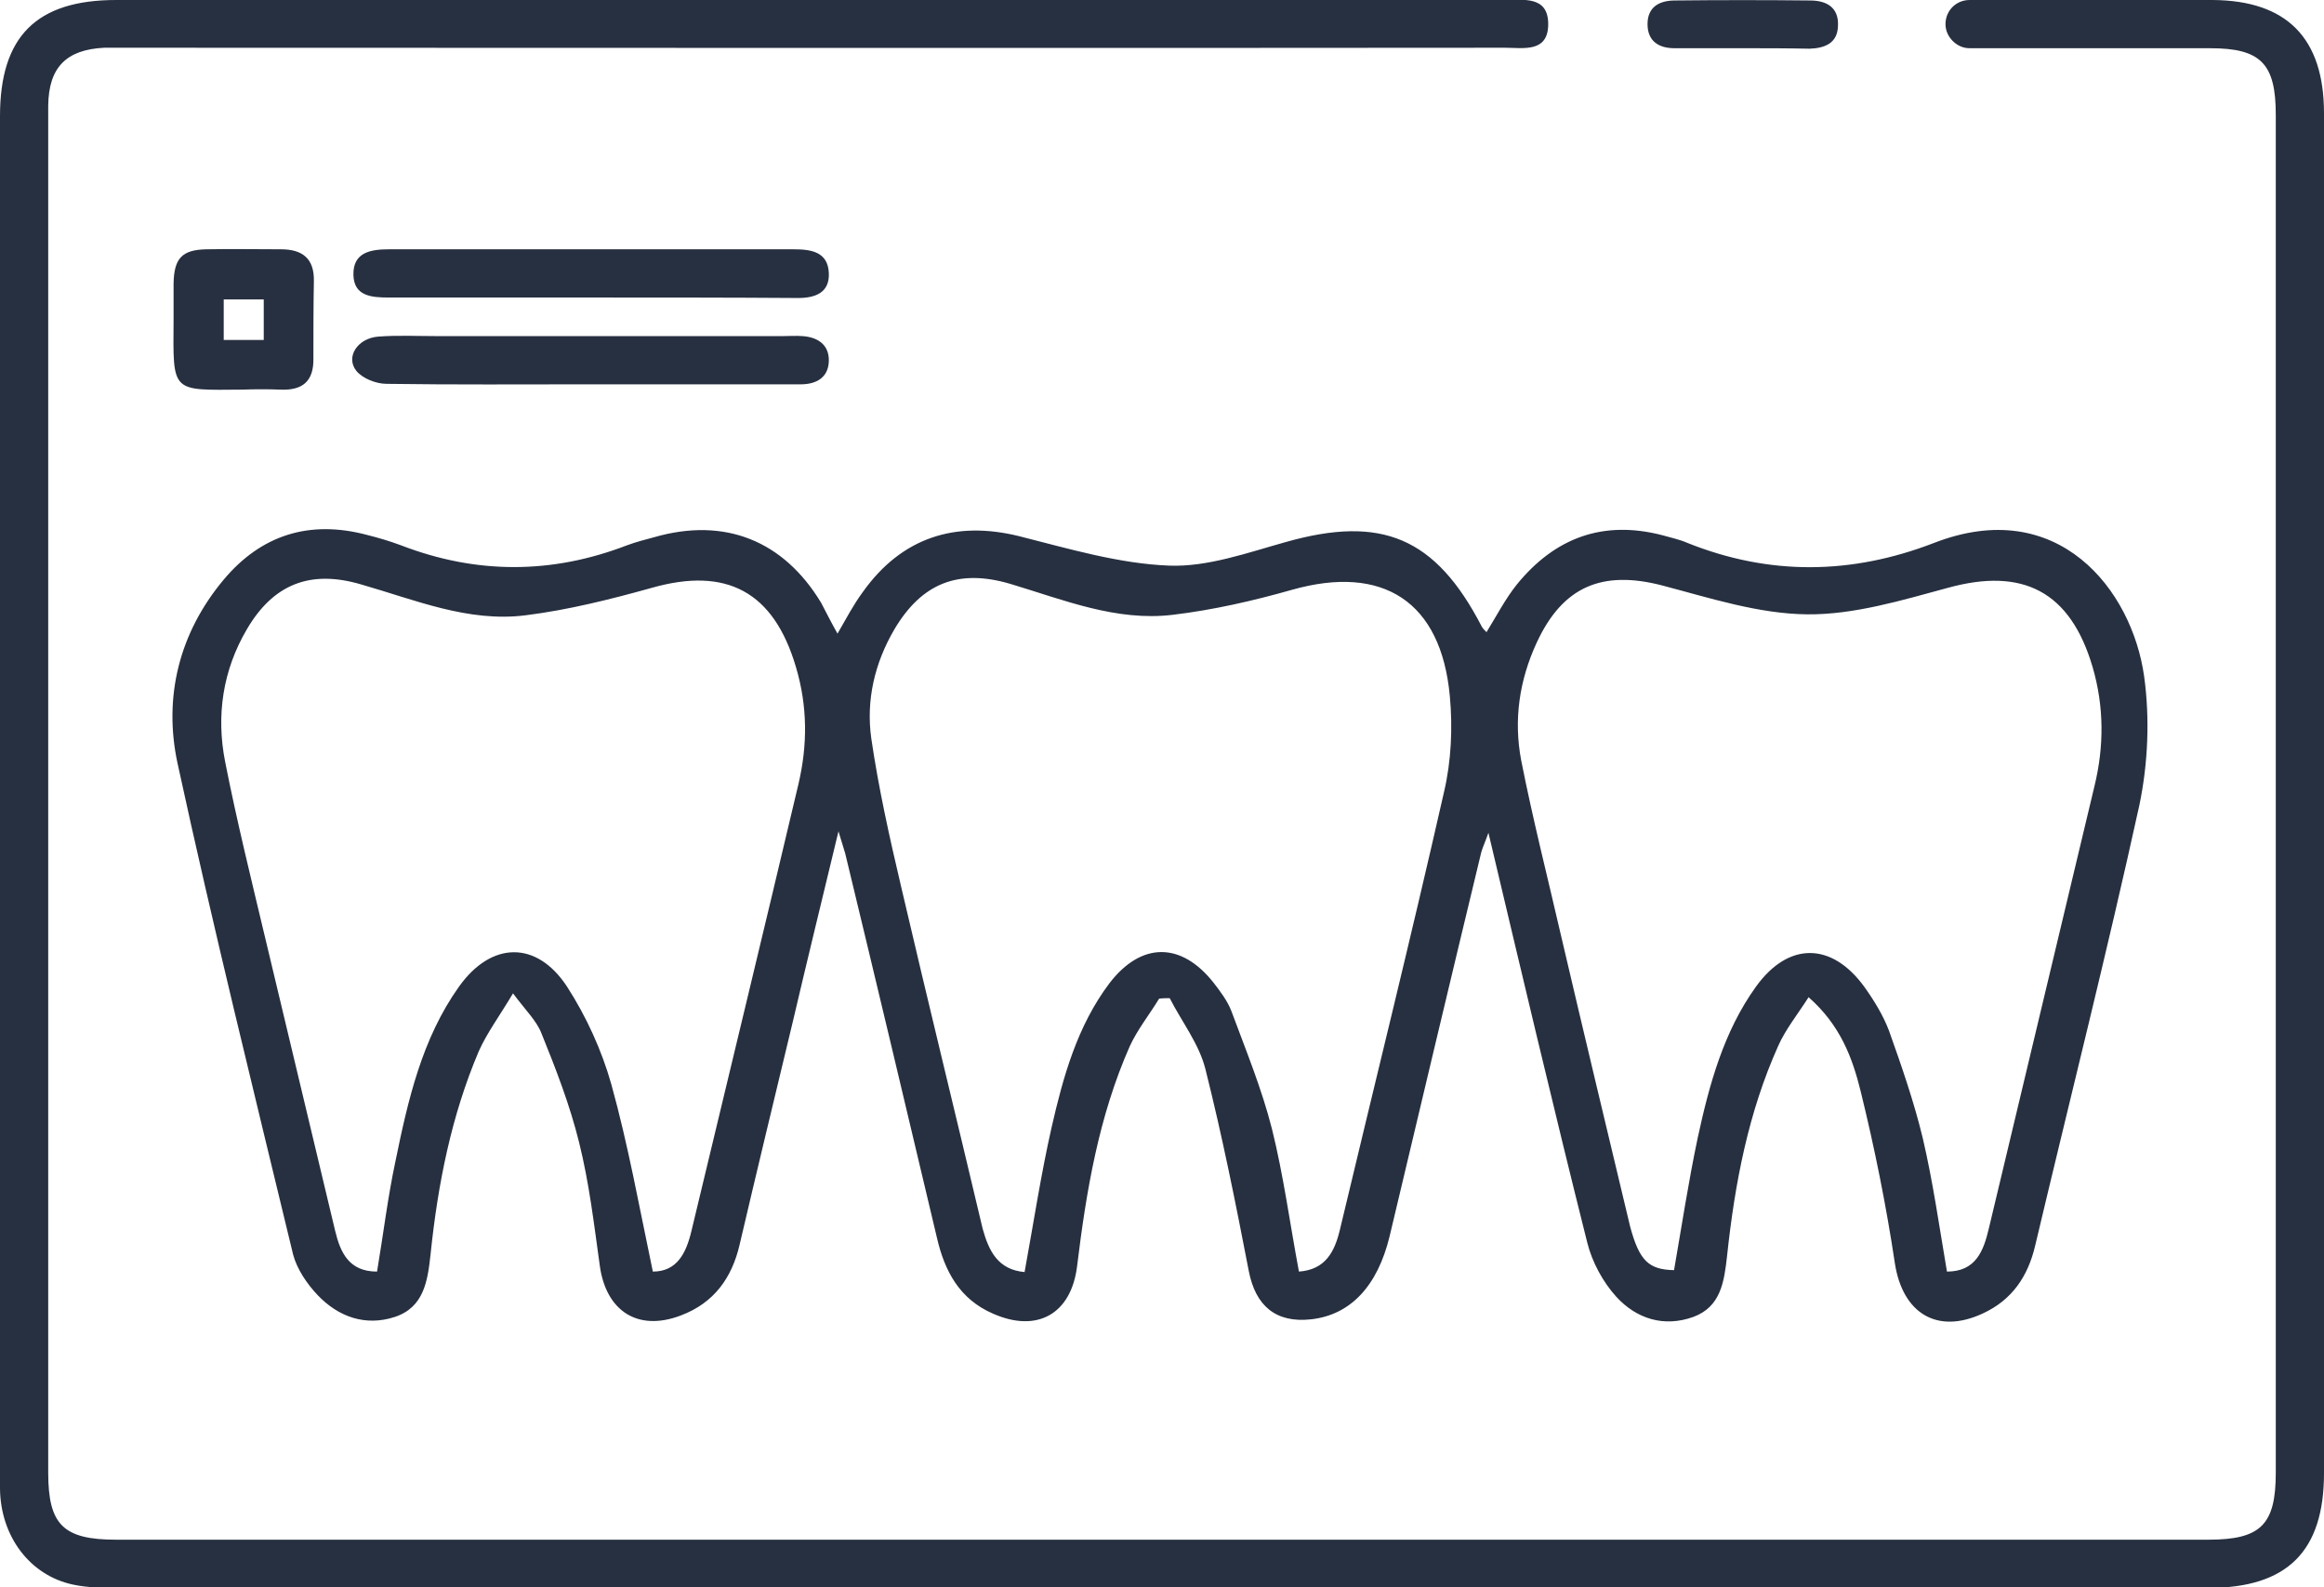
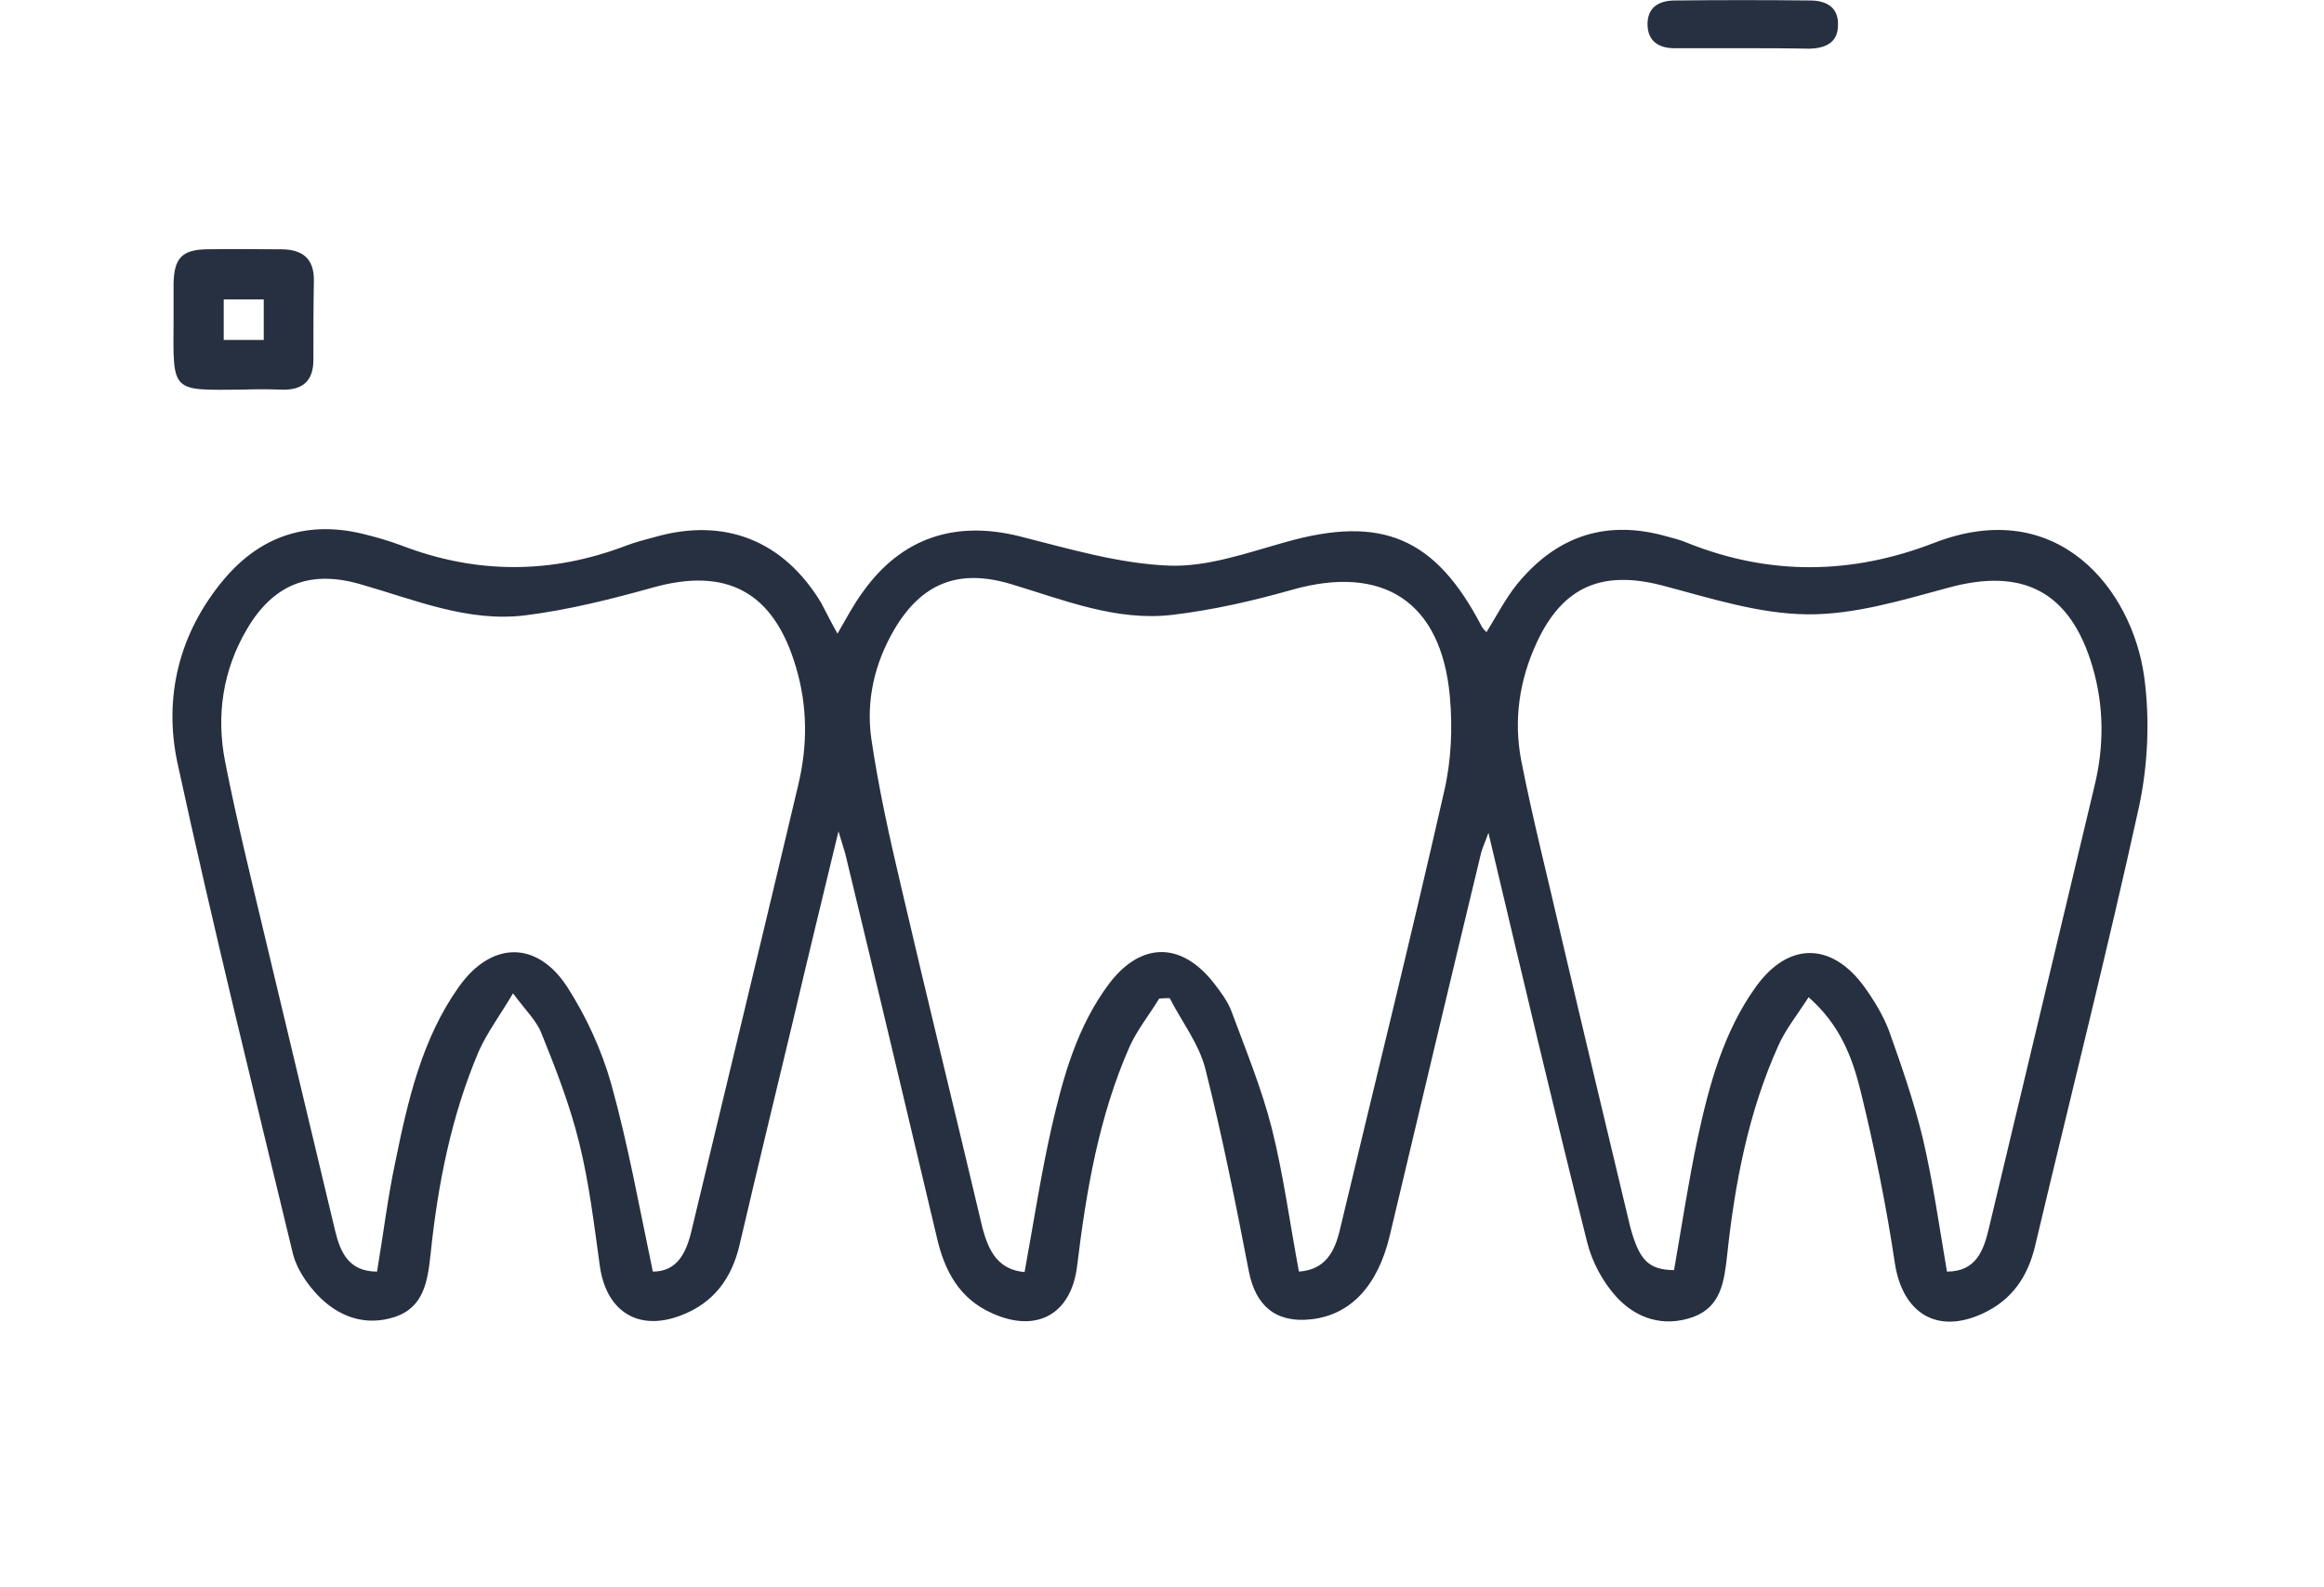
<svg xmlns="http://www.w3.org/2000/svg" version="1.1" id="Слой_1" x="0px" y="0px" viewBox="0 0 482 329.2" enable-background="new 0 0 482 329.2" xml:space="preserve">
  <g>
    <path fill="#273040" d="M173.7,131.4c1.8-3.1,3.3-6,5.3-8.7c8-11.2,19.1-14.8,32.4-11.5c10.3,2.6,20.7,5.7,31.1,6.1   c8,0.3,16.3-2.7,24.2-4.9c19.8-5.6,31-1,40.6,17.5c0.2,0.4,0.6,0.8,1,1.2c2.1-3.4,3.9-6.9,6.3-9.9c7.9-9.7,17.9-13.4,30.2-10.2   c1.8,0.5,3.6,0.9,5.2,1.6c17,6.8,34,6.6,51.1,0c25.7-10,41.1,9.7,43.6,27.7c1.2,8.7,0.8,18.1-1,26.7c-6.7,30.5-14.4,60.9-21.6,91.3   c-1.5,6.4-4.8,11.3-10.9,14.1c-9.5,4.4-16.6-0.1-18.2-10.4c-1.8-12-4.2-23.9-7.1-35.7c-1.7-6.9-4.2-13.7-10.8-19.5   c-2.3,3.6-4.8,6.7-6.3,10.1c-6.2,13.8-9,28.5-10.6,43.5c-0.6,5.4-1.3,10.6-7,12.7c-6.1,2.2-11.8,0.4-16-4.2c-2.8-3.1-5-7.2-6-11.2   c-7-27.9-13.6-55.9-20.5-85c-0.7,2-1.2,3-1.5,4.1c-6.4,26.5-12.7,53.1-19,79.6c-2.5,10.3-8.1,16.3-16.3,17.2   c-7.3,0.8-11.5-2.8-12.9-10c-2.7-14-5.5-28-9-41.9c-1.3-5.2-4.9-9.8-7.4-14.7c-0.7,0-1.5,0-2.2,0.1c-2,3.3-4.5,6.4-6.1,9.9   c-6.4,14.5-9,29.9-10.9,45.5c-1.2,10-8.3,14-17.5,9.9c-6.9-3-10-8.8-11.6-15.8c-6.3-26.6-12.6-53.1-19-79.6   c-0.3-1.1-0.7-2.2-1.4-4.6c-3.4,14.1-6.5,26.8-9.5,39.6c-3.7,15.4-7.4,30.7-11,46.1c-1.6,6.9-5.3,12.1-12.2,14.7   c-8.9,3.4-15.5-0.9-16.8-10.3c-1.2-8.6-2.2-17.2-4.3-25.6c-1.9-7.7-4.8-15.2-7.8-22.6c-1-2.6-3.3-4.8-5.9-8.3   c-2.8,4.7-5.4,8.2-7.1,12c-5.7,13.4-8.5,27.6-10,42.1c-0.6,5.6-1.4,11-7.4,13c-6.1,2-11.7,0-16-4.5c-2.2-2.3-4.3-5.4-5.1-8.4   c-8.2-34-16.6-67.9-24-102c-2.9-13.6,0.3-26.9,9.6-38c7.8-9.3,17.8-12.4,29.6-9.3c2.4,0.6,4.8,1.3,7.2,2.2c15.6,6,31.2,6,46.8,0   c1.9-0.7,3.8-1.2,5.7-1.7c14.6-4.2,26.8,0.7,34.6,13.6C171.4,127.1,172.4,129.1,173.7,131.4 M135.4,263.7c5,0,6.9-3.8,8-8.4   c7.4-30.9,14.9-61.8,22.2-92.7c1.9-8.1,1.9-16.1-0.5-24.2c-4.6-15.7-14.4-20.9-29.9-16.5c-8.6,2.4-17.4,4.6-26.2,5.7   c-11.9,1.5-22.9-3.2-34.1-6.4c-10.5-3.1-18.2-0.1-23.7,9.3c-5,8.5-6.4,17.9-4.5,27.5c2.4,12.2,5.4,24.3,8.3,36.5   c4.8,20.2,9.7,40.5,14.5,60.7c1.1,4.6,2.9,8.5,8.7,8.5c1.3-7.7,2.2-15.3,3.8-22.8c2.6-12.7,5.5-25.5,13.2-36.3   c6.7-9.4,16.1-9.6,22.4,0c4,6.2,7.2,13.2,9.2,20.3C130.3,237.5,132.6,250.4,135.4,263.7 M347.2,263.4c1.6-9.2,3-18.4,4.9-27.4   c2.4-11.1,5.4-22.1,12.1-31.4c6.7-9.3,15.7-9.3,22.5,0.1c2,2.8,3.9,5.9,5.1,9.1c2.6,7.3,5.2,14.8,7,22.3c2.1,9,3.4,18.2,5,27.6   c6,0,7.6-4.3,8.7-9c7.3-30.6,14.6-61.2,21.9-91.7c2-8.2,2-16.5-0.4-24.7c-4.6-15.6-14.4-20.7-30-16.4c-9.6,2.6-19.5,5.6-29.2,5.5   c-10.1-0.1-20.2-3.4-30.1-6c-12.4-3.2-20.6,0.2-26,11.9c-3.6,7.8-4.8,16-3.2,24.4c2.4,12.2,5.5,24.3,8.3,36.5   c4.7,20.1,9.5,40.1,14.3,60.2C340,261.4,341.9,263.3,347.2,263.4 M212.5,263.8c1.9-10.4,3.4-20.3,5.6-30c2.4-10.5,5.3-21,12-29.9   c6.6-8.6,14.9-8.6,21.6-0.1c1.4,1.8,2.9,3.8,3.7,5.9c3,8.1,6.3,16.1,8.4,24.4c2.4,9.6,3.7,19.5,5.6,29.6c5.5-0.4,7.4-4.1,8.5-8.7   c7.2-30.2,14.7-60.4,21.6-90.8c1.5-6.4,1.8-13.3,1.2-19.8c-1.8-19.7-13.9-27.4-32.7-22.1c-8.1,2.3-16.4,4.2-24.8,5.2   c-11.7,1.4-22.6-3.1-33.6-6.4c-10.8-3.2-18.4-0.2-24.1,9.4c-4.1,7-5.9,14.7-4.8,22.6c1.5,10.3,3.8,20.6,6.2,30.8   c5.5,23.6,11.3,47.2,16.9,70.9C205.1,259.5,207,263.3,212.5,263.8" />
-     <path fill="#273040" d="M122.5,61.7c-14,0-28,0-41.9,0c-3.6,0-7.2-0.3-7.3-4.7c-0.1-4.7,3.6-5.3,7.4-5.3c28,0,55.9,0,83.9,0   c3.6,0,7.1,0.5,7.3,4.9c0.2,4.1-2.8,5.2-6.4,5.2C151.1,61.7,136.8,61.7,122.5,61.7" />
-     <path fill="#273040" d="M122.1,79.7c-14,0-28,0.1-41.9-0.1c-2.2,0-5-1.1-6.3-2.7c-2.3-2.9,0.3-6.8,4.6-7.1c4-0.3,8-0.1,12-0.1   c24,0,47.9,0,71.9,0c1.3,0,2.7-0.1,4,0c3.2,0.2,5.6,1.8,5.5,5.2c-0.1,3.4-2.6,4.8-5.8,4.8C151.4,79.7,136.8,79.7,122.1,79.7" />
-     <path fill="#273040" d="M50.3,80.8C35.4,80.9,35.9,81.6,36,66.3c0-2.5,0-5,0-7.5c0.1-5.2,1.7-7,6.8-7.1c5.1-0.1,10.3,0,15.5,0   c4.4,0,6.9,1.9,6.8,6.6C65,63.6,65,69,65,74.3c0.1,4.7-2.2,6.7-6.8,6.5C55.6,80.7,53,80.7,50.3,80.8 M54.7,62.1h-8.3v8.4h8.3V62.1z   " />
+     <path fill="#273040" d="M50.3,80.8C35.4,80.9,35.9,81.6,36,66.3c0-2.5,0-5,0-7.5c0.1-5.2,1.7-7,6.8-7.1c5.1-0.1,10.3,0,15.5,0   c4.4,0,6.9,1.9,6.8,6.6C65,63.6,65,69,65,74.3c0.1,4.7-2.2,6.7-6.8,6.5C55.6,80.7,53,80.7,50.3,80.8 M54.7,62.1h-8.3v8.4h8.3V62.1" />
    <path fill="#273040" d="M361.3,10c-4.7,0-9.3,0-14,0c-3.2,0-5.6-1.4-5.6-5c0-3.6,2.5-4.9,5.7-4.9c9.3-0.1,18.7-0.1,28,0   c3.4,0,6,1.4,5.8,5.3c-0.1,3.6-2.8,4.6-5.9,4.7C370.6,10,366,10,361.3,10L361.3,10z" />
-     <path fill="#273040" d="M482,23.5v282c0,16.2-7.6,23.8-24,23.8c-72.5,0-145,0-217.5,0c-71.8,0-143.7,0-215.5,0   c-3.3,0-6.7,0-9.9-0.7c-8.9-1.9-15-10-15.1-19.9c-0.1-13,0-26,0-39V24.1C0,7.6,7.5,0,24.1,0c96,0,192,0,288,0c3.9,0,9-0.9,9,5   c0,6-5.2,4.9-9,4.9c-95.2,0.1-190.3,0-285.5,0c-1.7,0-3.3,0-5,0C13.7,10.3,10.1,14,10,21.9c0,21.5,0,43,0,64.5v219   c0,10.8,3.1,13.9,14.1,13.9c144.6,0,289.3,0,433.9,0c10.9,0,14-3.1,14-13.9V23.8c0-10.6-3.1-13.8-13.6-13.8c-13,0-26.1,0-39.1,0   c-3,0-5.9,0-8.9,0c-0.2,0-0.4,0-0.6,0h-1.3c-1.4,0-2.6-0.6-3.5-1.5c-0.9-0.9-1.5-2.1-1.5-3.5c0-2.8,2.2-5,5-5h0.9   c0.2,0,0.3,0,0.5,0c1.7,0,3.3,0,5,0c14.7,0,29.3,0,44,0C474.3,0.1,482,7.9,482,23.5" />
-     <path fill="#273040" d="M414.8,0c-1.7,0-3.3,0-5,0c-0.2,0-0.3,0-0.5,0H414.8z" />
-     <path fill="#273040" d="M419.3,10c0,0-0.1,0-0.1,0h-9.4c0.2,0,0.4,0,0.6,0C413.4,10,416.3,10,419.3,10" />
  </g>
</svg>